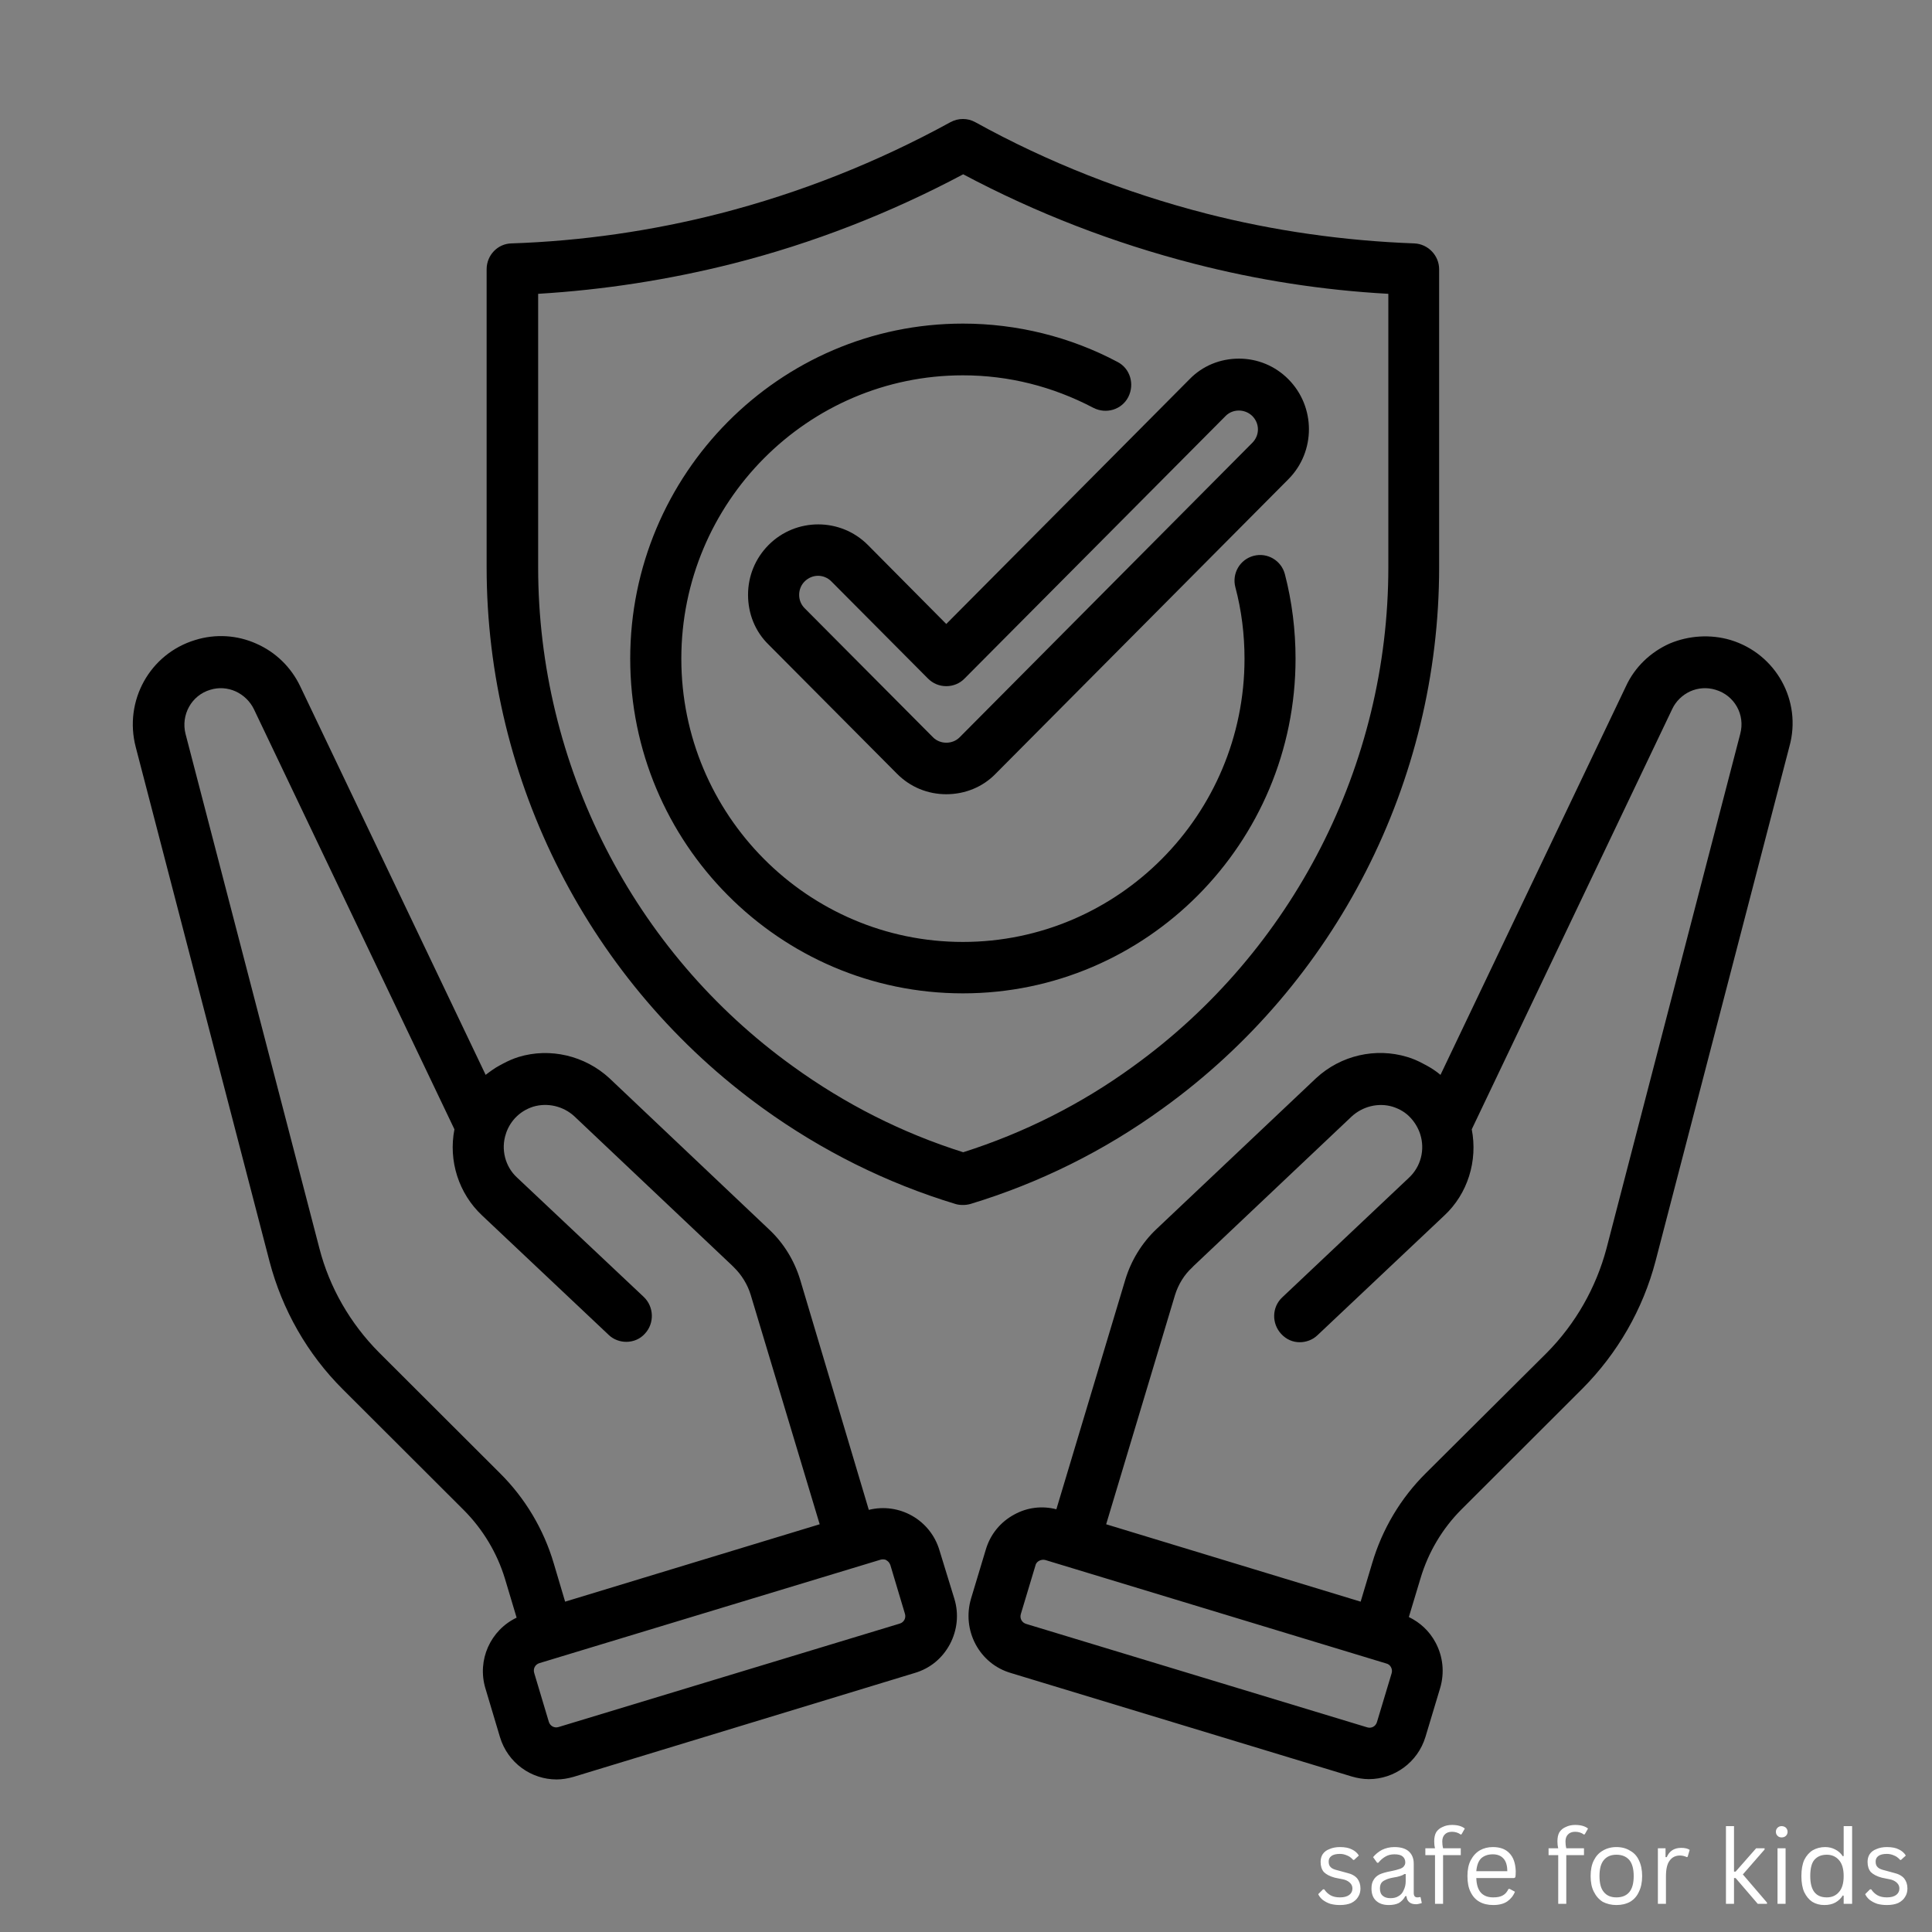
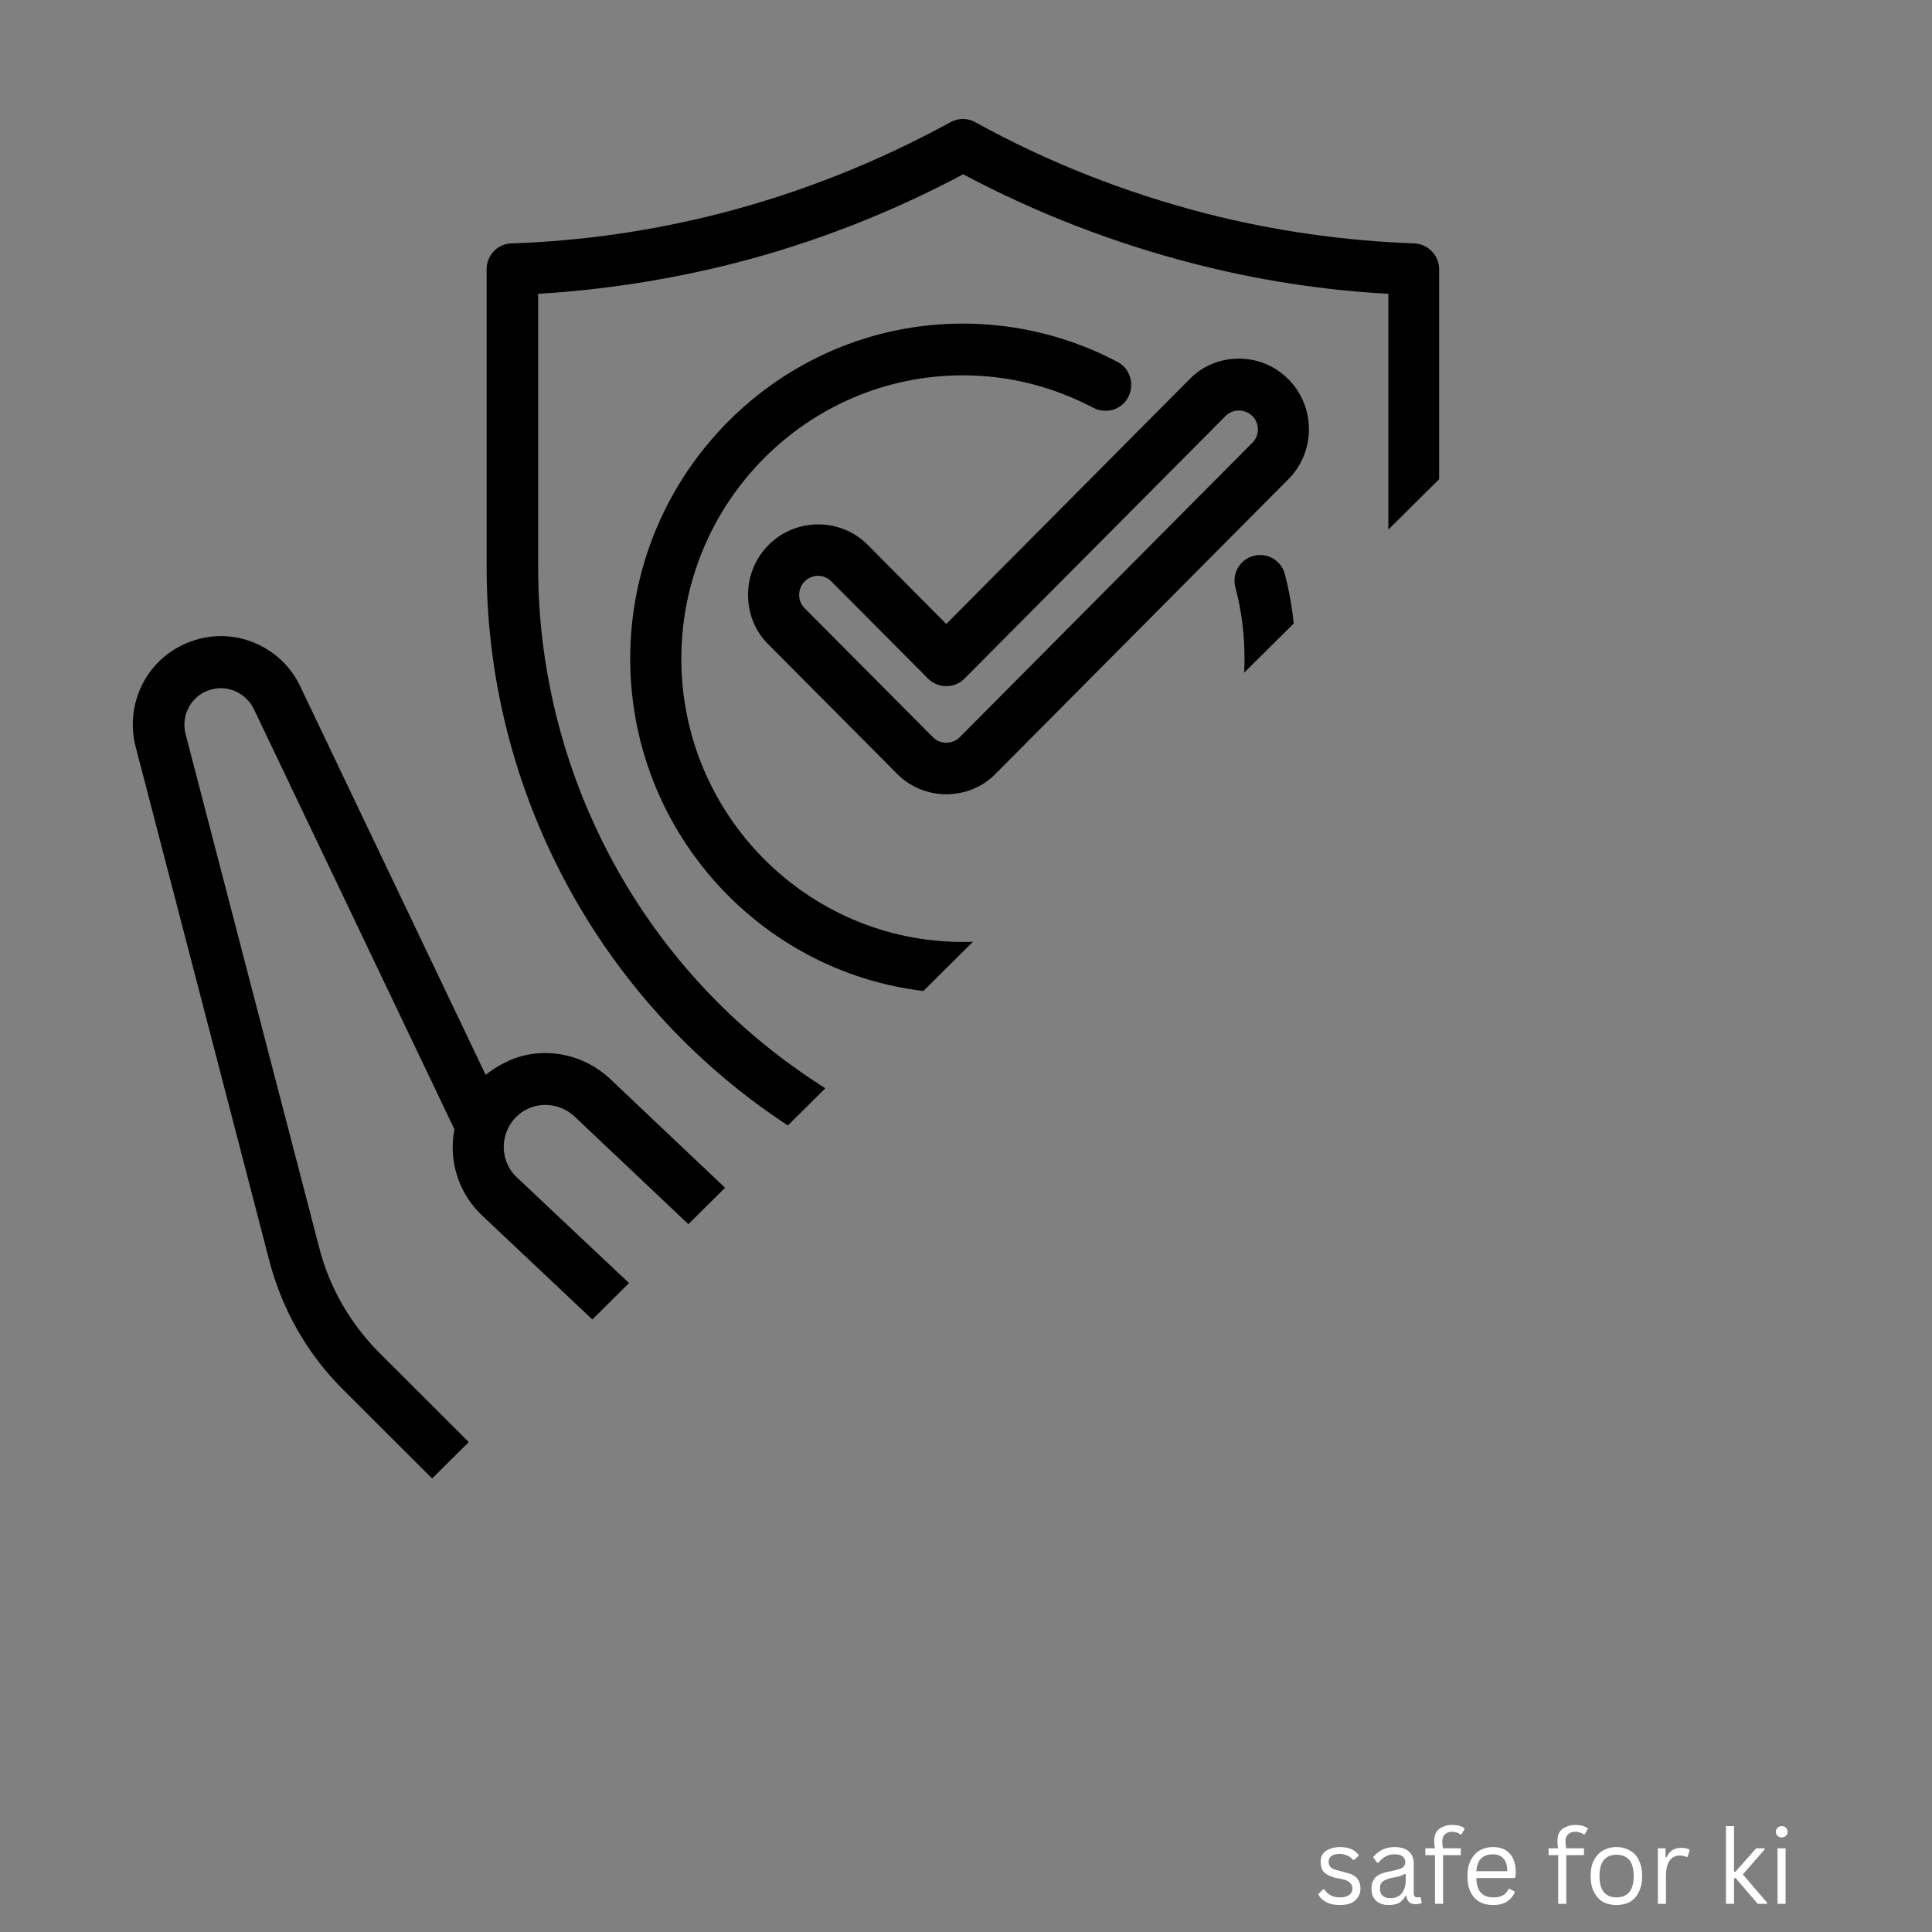
<svg xmlns="http://www.w3.org/2000/svg" version="1.0" preserveAspectRatio="xMidYMid meet" height="100" viewBox="0 0 75 75" zoomAndPan="magnify" width="100">
  <rect x="0" y="0" width="75" height="75" fill="#808080" stroke="none" />
  <defs>
    <g />
    <clipPath id="38f9786ed2">
-       <path clip-rule="nonzero" d="M 5 4.578 L 70 4.578 L 70 69.078 L 5 69.078 Z M 5 4.578" />
+       <path clip-rule="nonzero" d="M 5 4.578 L 70 4.578 L 5 69.078 Z M 5 4.578" />
    </clipPath>
  </defs>
  <g clip-path="url(#38f9786ed2)">
    <path fill-rule="nonzero" fill-opacity="1" d="M 45.141 43.027 C 51.863 38.184 55.867 30.336 55.867 22.023 L 55.867 10.453 C 55.867 9.918 55.438 9.473 54.906 9.449 C 52.176 9.348 49.461 8.965 46.82 8.289 C 43.711 7.488 40.691 6.309 37.859 4.742 C 37.559 4.578 37.203 4.578 36.898 4.742 C 34.07 6.293 31.062 7.488 27.941 8.289 C 25.301 8.965 22.57 9.359 19.852 9.449 C 19.32 9.461 18.891 9.906 18.891 10.453 L 18.891 22.023 C 18.891 30.336 22.91 38.184 29.621 43.027 C 31.895 44.668 34.41 45.926 37.09 46.738 C 37.176 46.766 37.277 46.777 37.379 46.777 C 37.48 46.777 37.57 46.766 37.672 46.738 C 40.348 45.926 42.863 44.68 45.141 43.027 Z M 30.785 41.398 C 24.578 36.938 20.891 29.688 20.891 22.023 L 20.891 11.406 C 23.43 11.254 25.969 10.859 28.445 10.234 C 31.543 9.449 34.551 8.277 37.391 6.766 C 40.234 8.277 43.23 9.434 46.34 10.234 C 48.805 10.871 51.344 11.266 53.895 11.406 L 53.895 22.023 C 53.895 29.688 50.195 36.922 43.988 41.398 C 41.98 42.859 39.754 43.98 37.391 44.73 C 35.016 43.98 32.805 42.859 30.785 41.398 Z M 37.379 38.562 C 30.254 38.562 24.465 32.727 24.465 25.57 C 24.465 18.41 30.254 12.562 37.379 12.562 C 39.465 12.562 41.539 13.07 43.383 14.051 C 43.875 14.305 44.051 14.914 43.801 15.41 C 43.547 15.906 42.941 16.086 42.445 15.832 C 40.867 15.004 39.16 14.57 37.379 14.57 C 31.352 14.57 26.449 19.504 26.449 25.57 C 26.449 31.633 31.352 36.566 37.379 36.566 C 43.406 36.566 48.312 31.633 48.312 25.57 C 48.312 24.629 48.195 23.688 47.957 22.797 C 47.816 22.262 48.133 21.719 48.664 21.578 C 49.195 21.438 49.738 21.754 49.879 22.289 C 50.156 23.355 50.293 24.465 50.293 25.57 C 50.293 32.727 44.508 38.562 37.379 38.562 Z M 33.691 21.156 C 32.629 20.09 30.898 20.09 29.836 21.156 C 29.316 21.68 29.039 22.367 29.039 23.09 C 29.039 23.828 29.316 24.516 29.836 25.023 L 34.816 30.031 C 35.332 30.555 36.016 30.832 36.734 30.832 C 37.457 30.832 38.152 30.555 38.656 30.031 L 50.016 18.602 C 51.078 17.535 51.078 15.793 50.016 14.723 C 49.5 14.203 48.816 13.922 48.098 13.922 C 47.363 13.922 46.68 14.203 46.176 14.723 L 36.734 24.223 Z M 47.578 16.148 C 47.855 15.867 48.324 15.867 48.613 16.148 C 48.906 16.441 48.906 16.898 48.613 17.191 L 37.254 28.621 C 36.977 28.902 36.496 28.902 36.219 28.621 L 31.238 23.613 C 31.098 23.473 31.023 23.293 31.023 23.09 C 31.023 22.898 31.098 22.707 31.238 22.57 C 31.379 22.43 31.566 22.352 31.758 22.352 C 31.945 22.352 32.137 22.43 32.273 22.57 L 36.027 26.344 C 36.219 26.535 36.469 26.637 36.734 26.637 C 37 26.637 37.254 26.535 37.441 26.344 Z M 67.176 24.844 C 66.406 24.617 65.559 24.668 64.812 24.984 C 64.07 25.316 63.461 25.898 63.121 26.637 L 55.918 41.73 C 55.918 41.73 55.906 41.715 55.906 41.715 C 55.742 41.578 55.562 41.461 55.375 41.359 C 55.324 41.336 55.285 41.309 55.234 41.285 C 55.047 41.184 54.844 41.094 54.629 41.031 C 53.402 40.66 52.051 40.965 51.09 41.855 L 44.887 47.719 C 44.328 48.25 43.914 48.926 43.688 49.664 L 41.008 58.59 C 40.465 58.449 39.883 58.512 39.375 58.793 C 38.832 59.086 38.441 59.566 38.266 60.164 L 37.695 62.059 C 37.52 62.656 37.582 63.281 37.871 63.828 C 38.164 64.375 38.645 64.77 39.238 64.945 L 52.48 68.965 C 52.695 69.027 52.922 69.066 53.137 69.066 C 54.125 69.066 55.035 68.418 55.336 67.426 L 55.906 65.531 C 56.082 64.934 56.02 64.309 55.727 63.762 C 55.488 63.316 55.133 62.988 54.691 62.773 L 55.148 61.258 C 55.449 60.254 55.992 59.34 56.727 58.602 L 61.426 53.91 C 62.793 52.535 63.777 50.832 64.27 48.949 L 69.465 28.977 C 69.957 27.211 68.945 25.379 67.176 24.844 Z M 54.023 64.957 L 53.453 66.852 C 53.402 67.02 53.238 67.105 53.074 67.055 L 39.832 63.039 C 39.668 62.988 39.578 62.824 39.629 62.656 L 40.199 60.762 C 40.223 60.66 40.301 60.609 40.348 60.586 C 40.398 60.559 40.488 60.535 40.578 60.559 L 53.82 64.578 C 53.973 64.613 54.074 64.793 54.023 64.957 Z M 67.555 28.492 L 62.363 48.469 C 61.957 49.992 61.16 51.391 60.051 52.512 L 55.348 57.191 C 54.375 58.156 53.656 59.363 53.266 60.688 L 52.82 62.176 L 42.941 59.172 L 45.617 50.262 C 45.746 49.855 45.973 49.484 46.277 49.207 L 46.34 49.141 L 52.469 43.344 C 52.898 42.949 53.504 42.797 54.059 42.961 C 54.34 43.051 54.578 43.191 54.77 43.406 C 54.934 43.586 55.059 43.801 55.133 44.031 C 55.324 44.629 55.16 45.289 54.691 45.723 L 49.777 50.363 C 49.371 50.742 49.359 51.379 49.738 51.785 C 49.941 52.004 50.195 52.105 50.457 52.105 C 50.699 52.105 50.953 52.016 51.141 51.836 L 56.059 47.195 C 56.98 46.344 57.371 45.059 57.133 43.84 L 64.914 27.527 C 65.055 27.223 65.309 26.98 65.609 26.84 C 65.926 26.699 66.266 26.676 66.598 26.777 C 67.328 26.992 67.758 27.742 67.555 28.492 Z M 36.469 60.18 C 36.117 58.996 34.902 58.32 33.727 58.613 L 31.062 49.676 C 30.836 48.938 30.43 48.266 29.859 47.73 L 23.656 41.855 C 22.707 40.98 21.355 40.66 20.133 41.031 C 19.93 41.094 19.727 41.184 19.535 41.285 C 19.488 41.309 19.449 41.336 19.398 41.359 C 19.207 41.461 19.031 41.59 18.867 41.715 C 18.867 41.715 18.855 41.73 18.855 41.73 L 11.652 26.637 C 11.297 25.898 10.703 25.316 9.945 24.984 C 9.199 24.652 8.367 24.602 7.582 24.844 C 5.812 25.379 4.801 27.211 5.27 29.004 L 10.465 48.977 C 10.957 50.844 11.93 52.562 13.309 53.934 L 18.008 58.625 C 18.742 59.363 19.297 60.281 19.602 61.285 L 20.055 62.797 C 19.043 63.281 18.512 64.438 18.844 65.543 L 19.41 67.438 C 19.715 68.441 20.625 69.078 21.609 69.078 C 21.824 69.078 22.051 69.039 22.266 68.977 L 35.508 64.945 C 36.105 64.77 36.582 64.375 36.875 63.828 C 37.164 63.281 37.227 62.656 37.051 62.074 Z M 19.41 57.191 L 14.711 52.5 C 13.598 51.379 12.789 49.98 12.398 48.457 L 7.203 28.492 C 7.016 27.758 7.43 26.992 8.164 26.777 C 8.492 26.676 8.832 26.699 9.148 26.84 C 9.453 26.98 9.707 27.223 9.855 27.527 L 17.641 43.84 C 17.402 45.059 17.805 46.332 18.715 47.184 L 23.633 51.824 C 23.82 52.004 24.074 52.09 24.312 52.09 C 24.578 52.09 24.844 51.988 25.035 51.773 C 25.414 51.367 25.387 50.73 24.996 50.352 L 20.066 45.707 C 19.613 45.289 19.438 44.617 19.637 44.02 C 19.703 43.801 19.828 43.586 19.992 43.406 C 20.195 43.191 20.422 43.051 20.699 42.961 C 21.254 42.797 21.863 42.938 22.293 43.332 L 28.422 49.129 L 28.484 49.191 C 28.785 49.484 29.016 49.855 29.141 50.262 L 31.82 59.172 L 29.723 59.809 L 21.938 62.176 L 21.496 60.688 C 21.105 59.363 20.383 58.156 19.41 57.191 Z M 34.93 63.027 L 21.684 67.043 C 21.52 67.094 21.355 67.004 21.305 66.84 L 20.738 64.945 C 20.688 64.781 20.773 64.613 20.941 64.562 L 34.184 60.547 C 34.223 60.535 34.246 60.535 34.27 60.535 C 34.336 60.535 34.387 60.547 34.41 60.57 C 34.461 60.598 34.523 60.648 34.562 60.75 L 35.129 62.645 C 35.18 62.809 35.094 62.977 34.93 63.027 Z M 34.93 63.027" fill="#000000" />
  </g>
  <g fill-opacity="1" fill="#ffffff">
    <g transform="translate(51.032, 73.906)">
      <g>
        <path d="M 0.984 0.047 C 0.848 0.047 0.723 0.031 0.609 0 C 0.492 -0.039 0.395 -0.094 0.312 -0.156 C 0.238 -0.219 0.18 -0.289 0.141 -0.375 L 0.328 -0.562 L 0.375 -0.562 C 0.445 -0.457 0.531 -0.379 0.625 -0.328 C 0.727 -0.273 0.848 -0.25 0.984 -0.25 C 1.141 -0.25 1.258 -0.281 1.344 -0.344 C 1.426 -0.406 1.469 -0.488 1.469 -0.594 C 1.469 -0.676 1.441 -0.742 1.391 -0.797 C 1.336 -0.859 1.258 -0.906 1.156 -0.938 L 0.781 -1.016 C 0.594 -1.066 0.453 -1.141 0.359 -1.234 C 0.273 -1.336 0.234 -1.469 0.234 -1.625 C 0.234 -1.738 0.258 -1.836 0.312 -1.922 C 0.375 -2.016 0.461 -2.082 0.578 -2.125 C 0.691 -2.176 0.828 -2.203 0.984 -2.203 C 1.18 -2.203 1.336 -2.172 1.453 -2.109 C 1.566 -2.055 1.656 -1.977 1.719 -1.875 L 1.531 -1.703 L 1.5 -1.703 C 1.426 -1.785 1.348 -1.844 1.266 -1.875 C 1.18 -1.914 1.086 -1.938 0.984 -1.938 C 0.836 -1.938 0.727 -1.91 0.656 -1.859 C 0.582 -1.805 0.547 -1.734 0.547 -1.641 C 0.547 -1.547 0.57 -1.473 0.625 -1.422 C 0.676 -1.367 0.77 -1.328 0.906 -1.297 L 1.25 -1.203 C 1.438 -1.16 1.57 -1.086 1.656 -0.984 C 1.738 -0.879 1.781 -0.75 1.781 -0.594 C 1.781 -0.469 1.75 -0.359 1.688 -0.266 C 1.633 -0.172 1.547 -0.094 1.422 -0.031 C 1.305 0.02 1.16 0.047 0.984 0.047 Z M 0.984 0.047" />
      </g>
    </g>
  </g>
  <g fill-opacity="1" fill="#ffffff">
    <g transform="translate(53.022, 73.906)">
      <g>
        <path d="M 0.891 0.047 C 0.68 0.047 0.516 -0.008 0.391 -0.125 C 0.273 -0.238 0.219 -0.395 0.219 -0.594 C 0.219 -0.727 0.242 -0.836 0.297 -0.922 C 0.348 -1.016 0.426 -1.086 0.531 -1.141 C 0.645 -1.191 0.789 -1.234 0.969 -1.266 C 1.125 -1.297 1.242 -1.328 1.328 -1.359 C 1.41 -1.391 1.461 -1.426 1.484 -1.469 C 1.516 -1.508 1.531 -1.555 1.531 -1.609 C 1.531 -1.711 1.492 -1.789 1.422 -1.844 C 1.359 -1.895 1.254 -1.922 1.109 -1.922 C 0.973 -1.922 0.852 -1.891 0.75 -1.828 C 0.656 -1.773 0.566 -1.695 0.484 -1.594 L 0.438 -1.594 L 0.281 -1.812 C 0.375 -1.926 0.488 -2.02 0.625 -2.094 C 0.77 -2.164 0.93 -2.203 1.109 -2.203 C 1.359 -2.203 1.547 -2.145 1.672 -2.031 C 1.797 -1.914 1.859 -1.758 1.859 -1.562 L 1.859 -0.422 C 1.859 -0.305 1.906 -0.25 2 -0.25 C 2.039 -0.25 2.078 -0.254 2.109 -0.266 L 2.125 -0.25 L 2.172 -0.031 C 2.141 -0.02 2.102 -0.008 2.062 0 C 2.031 0.008 1.992 0.016 1.953 0.016 C 1.836 0.016 1.75 -0.008 1.688 -0.062 C 1.625 -0.113 1.586 -0.191 1.578 -0.297 L 1.531 -0.297 C 1.469 -0.18 1.383 -0.094 1.281 -0.031 C 1.176 0.02 1.047 0.047 0.891 0.047 Z M 0.953 -0.219 C 1.078 -0.219 1.18 -0.242 1.266 -0.297 C 1.359 -0.348 1.426 -0.426 1.469 -0.531 C 1.52 -0.633 1.547 -0.75 1.547 -0.875 L 1.547 -1.156 L 1.5 -1.156 C 1.457 -1.125 1.398 -1.098 1.328 -1.078 C 1.266 -1.055 1.172 -1.035 1.047 -1.016 C 0.922 -0.992 0.82 -0.961 0.75 -0.922 C 0.676 -0.891 0.625 -0.848 0.594 -0.797 C 0.562 -0.742 0.547 -0.676 0.547 -0.594 C 0.547 -0.469 0.582 -0.375 0.656 -0.312 C 0.727 -0.25 0.828 -0.219 0.953 -0.219 Z M 0.953 -0.219" />
      </g>
    </g>
  </g>
  <g fill-opacity="1" fill="#ffffff">
    <g transform="translate(55.223, 73.906)">
      <g>
        <path d="M 0.484 0 L 0.484 -1.891 L 0.109 -1.891 L 0.109 -2.156 L 0.484 -2.156 C 0.461 -2.25 0.453 -2.336 0.453 -2.422 C 0.453 -2.566 0.477 -2.688 0.531 -2.781 C 0.594 -2.875 0.676 -2.941 0.781 -2.984 C 0.883 -3.035 1.004 -3.062 1.141 -3.062 C 1.359 -3.062 1.523 -3.016 1.641 -2.922 L 1.516 -2.703 L 1.484 -2.688 C 1.391 -2.758 1.273 -2.797 1.141 -2.797 C 1.016 -2.797 0.922 -2.758 0.859 -2.688 C 0.797 -2.625 0.766 -2.535 0.766 -2.422 C 0.766 -2.348 0.773 -2.258 0.797 -2.156 L 1.484 -2.156 L 1.484 -1.891 L 0.797 -1.891 L 0.797 0 Z M 0.484 0" />
      </g>
    </g>
  </g>
  <g fill-opacity="1" fill="#ffffff">
    <g transform="translate(56.732, 73.906)">
      <g>
        <path d="M 2.047 -1 L 0.578 -1 C 0.586 -0.738 0.648 -0.547 0.766 -0.422 C 0.879 -0.305 1.035 -0.25 1.234 -0.25 C 1.391 -0.25 1.516 -0.273 1.609 -0.328 C 1.703 -0.379 1.773 -0.461 1.828 -0.578 L 1.875 -0.578 L 2.078 -0.469 C 2.016 -0.312 1.914 -0.188 1.781 -0.094 C 1.645 0 1.461 0.047 1.234 0.047 C 1.023 0.047 0.848 0.004 0.703 -0.078 C 0.555 -0.16 0.441 -0.285 0.359 -0.453 C 0.273 -0.617 0.234 -0.828 0.234 -1.078 C 0.234 -1.316 0.273 -1.52 0.359 -1.688 C 0.453 -1.863 0.57 -1.992 0.719 -2.078 C 0.863 -2.16 1.031 -2.203 1.219 -2.203 C 1.5 -2.203 1.711 -2.125 1.859 -1.969 C 2.016 -1.812 2.098 -1.578 2.109 -1.266 C 2.109 -1.148 2.102 -1.07 2.094 -1.031 Z M 1.781 -1.266 C 1.781 -1.492 1.727 -1.66 1.625 -1.766 C 1.531 -1.867 1.395 -1.922 1.219 -1.922 C 1.031 -1.922 0.879 -1.867 0.766 -1.766 C 0.66 -1.66 0.598 -1.492 0.578 -1.266 Z M 1.781 -1.266" />
      </g>
    </g>
  </g>
  <g fill-opacity="1" fill="#ffffff">
    <g transform="translate(59.026, 73.906)">
      <g />
    </g>
  </g>
  <g fill-opacity="1" fill="#ffffff">
    <g transform="translate(60.006, 73.906)">
      <g>
        <path d="M 0.484 0 L 0.484 -1.891 L 0.109 -1.891 L 0.109 -2.156 L 0.484 -2.156 C 0.461 -2.25 0.453 -2.336 0.453 -2.422 C 0.453 -2.566 0.477 -2.688 0.531 -2.781 C 0.594 -2.875 0.676 -2.941 0.781 -2.984 C 0.883 -3.035 1.004 -3.062 1.141 -3.062 C 1.359 -3.062 1.523 -3.016 1.641 -2.922 L 1.516 -2.703 L 1.484 -2.688 C 1.391 -2.758 1.273 -2.797 1.141 -2.797 C 1.016 -2.797 0.922 -2.758 0.859 -2.688 C 0.797 -2.625 0.766 -2.535 0.766 -2.422 C 0.766 -2.348 0.773 -2.258 0.797 -2.156 L 1.484 -2.156 L 1.484 -1.891 L 0.797 -1.891 L 0.797 0 Z M 0.484 0" />
      </g>
    </g>
  </g>
  <g fill-opacity="1" fill="#ffffff">
    <g transform="translate(61.514, 73.906)">
      <g>
        <path d="M 1.234 0.047 C 1.035 0.047 0.859 0.004 0.703 -0.078 C 0.555 -0.172 0.441 -0.301 0.359 -0.469 C 0.273 -0.633 0.234 -0.836 0.234 -1.078 C 0.234 -1.316 0.273 -1.52 0.359 -1.688 C 0.441 -1.852 0.555 -1.977 0.703 -2.062 C 0.859 -2.156 1.035 -2.203 1.234 -2.203 C 1.441 -2.203 1.617 -2.156 1.766 -2.062 C 1.922 -1.977 2.035 -1.852 2.109 -1.688 C 2.191 -1.52 2.234 -1.316 2.234 -1.078 C 2.234 -0.836 2.191 -0.633 2.109 -0.469 C 2.035 -0.301 1.922 -0.172 1.766 -0.078 C 1.617 0.004 1.441 0.047 1.234 0.047 Z M 1.234 -0.25 C 1.453 -0.25 1.617 -0.316 1.734 -0.453 C 1.848 -0.586 1.906 -0.797 1.906 -1.078 C 1.906 -1.359 1.848 -1.566 1.734 -1.703 C 1.617 -1.836 1.453 -1.906 1.234 -1.906 C 1.023 -1.906 0.863 -1.836 0.75 -1.703 C 0.633 -1.566 0.578 -1.359 0.578 -1.078 C 0.578 -0.797 0.633 -0.586 0.75 -0.453 C 0.863 -0.316 1.023 -0.25 1.234 -0.25 Z M 1.234 -0.25" />
      </g>
    </g>
  </g>
  <g fill-opacity="1" fill="#ffffff">
    <g transform="translate(63.984, 73.906)">
      <g>
        <path d="M 0.375 0 L 0.375 -2.156 L 0.672 -2.156 L 0.672 -1.812 L 0.719 -1.812 C 0.82 -2.051 1.008 -2.172 1.281 -2.172 C 1.426 -2.172 1.535 -2.145 1.609 -2.094 L 1.531 -1.828 L 1.5 -1.812 C 1.414 -1.852 1.328 -1.875 1.234 -1.875 C 1.055 -1.875 0.922 -1.805 0.828 -1.672 C 0.734 -1.547 0.688 -1.344 0.688 -1.062 L 0.688 0 Z M 0.375 0" />
      </g>
    </g>
  </g>
  <g fill-opacity="1" fill="#ffffff">
    <g transform="translate(65.647, 73.906)">
      <g />
    </g>
  </g>
  <g fill-opacity="1" fill="#ffffff">
    <g transform="translate(66.626, 73.906)">
      <g>
        <path d="M 0.375 0 L 0.375 -3.016 L 0.688 -3.016 L 0.688 -1.25 L 0.75 -1.25 L 1.547 -2.156 L 1.875 -2.156 L 1.875 -2.109 L 1.031 -1.141 L 1.969 -0.047 L 1.969 0 L 1.609 0 L 0.75 -1 L 0.688 -1 L 0.688 0 Z M 0.375 0" />
      </g>
    </g>
  </g>
  <g fill-opacity="1" fill="#ffffff">
    <g transform="translate(68.628, 73.906)">
      <g>
        <path d="M 0.531 -2.578 C 0.469 -2.578 0.414 -2.598 0.375 -2.641 C 0.332 -2.68 0.312 -2.734 0.312 -2.797 C 0.312 -2.859 0.332 -2.91 0.375 -2.953 C 0.414 -2.992 0.469 -3.016 0.531 -3.016 C 0.602 -3.016 0.66 -2.992 0.703 -2.953 C 0.742 -2.91 0.766 -2.859 0.766 -2.797 C 0.766 -2.734 0.742 -2.68 0.703 -2.641 C 0.66 -2.598 0.602 -2.578 0.531 -2.578 Z M 0.375 0 L 0.375 -2.156 L 0.688 -2.156 L 0.688 0 Z M 0.375 0" />
      </g>
    </g>
  </g>
  <g fill-opacity="1" fill="#ffffff">
    <g transform="translate(69.696, 73.906)">
      <g>
-         <path d="M 1.125 0.047 C 0.945 0.047 0.789 0.004 0.656 -0.078 C 0.531 -0.16 0.426 -0.285 0.344 -0.453 C 0.27 -0.617 0.234 -0.828 0.234 -1.078 C 0.234 -1.328 0.27 -1.535 0.344 -1.703 C 0.426 -1.867 0.535 -1.992 0.672 -2.078 C 0.816 -2.16 0.977 -2.203 1.156 -2.203 C 1.301 -2.203 1.43 -2.172 1.547 -2.109 C 1.66 -2.055 1.758 -1.969 1.844 -1.844 L 1.875 -1.859 L 1.875 -3.016 L 2.203 -3.016 L 2.203 0 L 1.875 0 L 1.875 -0.312 L 1.844 -0.328 C 1.77 -0.211 1.672 -0.117 1.547 -0.047 C 1.43 0.016 1.289 0.047 1.125 0.047 Z M 1.219 -0.25 C 1.414 -0.25 1.57 -0.316 1.688 -0.453 C 1.812 -0.586 1.875 -0.797 1.875 -1.078 C 1.875 -1.359 1.812 -1.566 1.688 -1.703 C 1.57 -1.836 1.414 -1.906 1.219 -1.906 C 1.008 -1.906 0.848 -1.836 0.734 -1.703 C 0.629 -1.578 0.578 -1.367 0.578 -1.078 C 0.578 -0.523 0.789 -0.25 1.219 -0.25 Z M 1.219 -0.25" />
-       </g>
+         </g>
    </g>
  </g>
  <g fill-opacity="1" fill="#ffffff">
    <g transform="translate(72.265, 73.906)">
      <g>
-         <path d="M 0.984 0.047 C 0.848 0.047 0.723 0.031 0.609 0 C 0.492 -0.039 0.395 -0.094 0.312 -0.156 C 0.238 -0.219 0.18 -0.289 0.141 -0.375 L 0.328 -0.562 L 0.375 -0.562 C 0.445 -0.457 0.531 -0.379 0.625 -0.328 C 0.727 -0.273 0.848 -0.25 0.984 -0.25 C 1.141 -0.25 1.258 -0.281 1.344 -0.344 C 1.426 -0.406 1.469 -0.488 1.469 -0.594 C 1.469 -0.676 1.441 -0.742 1.391 -0.797 C 1.336 -0.859 1.258 -0.906 1.156 -0.938 L 0.781 -1.016 C 0.594 -1.066 0.453 -1.141 0.359 -1.234 C 0.273 -1.336 0.234 -1.469 0.234 -1.625 C 0.234 -1.738 0.258 -1.836 0.312 -1.922 C 0.375 -2.016 0.461 -2.082 0.578 -2.125 C 0.691 -2.176 0.828 -2.203 0.984 -2.203 C 1.18 -2.203 1.336 -2.172 1.453 -2.109 C 1.566 -2.055 1.656 -1.977 1.719 -1.875 L 1.531 -1.703 L 1.5 -1.703 C 1.426 -1.785 1.348 -1.844 1.266 -1.875 C 1.18 -1.914 1.086 -1.938 0.984 -1.938 C 0.836 -1.938 0.727 -1.91 0.656 -1.859 C 0.582 -1.805 0.547 -1.734 0.547 -1.641 C 0.547 -1.547 0.57 -1.473 0.625 -1.422 C 0.676 -1.367 0.77 -1.328 0.906 -1.297 L 1.25 -1.203 C 1.438 -1.16 1.57 -1.086 1.656 -0.984 C 1.738 -0.879 1.781 -0.75 1.781 -0.594 C 1.781 -0.469 1.75 -0.359 1.688 -0.266 C 1.633 -0.172 1.547 -0.094 1.422 -0.031 C 1.305 0.02 1.16 0.047 0.984 0.047 Z M 0.984 0.047" />
-       </g>
+         </g>
    </g>
  </g>
</svg>